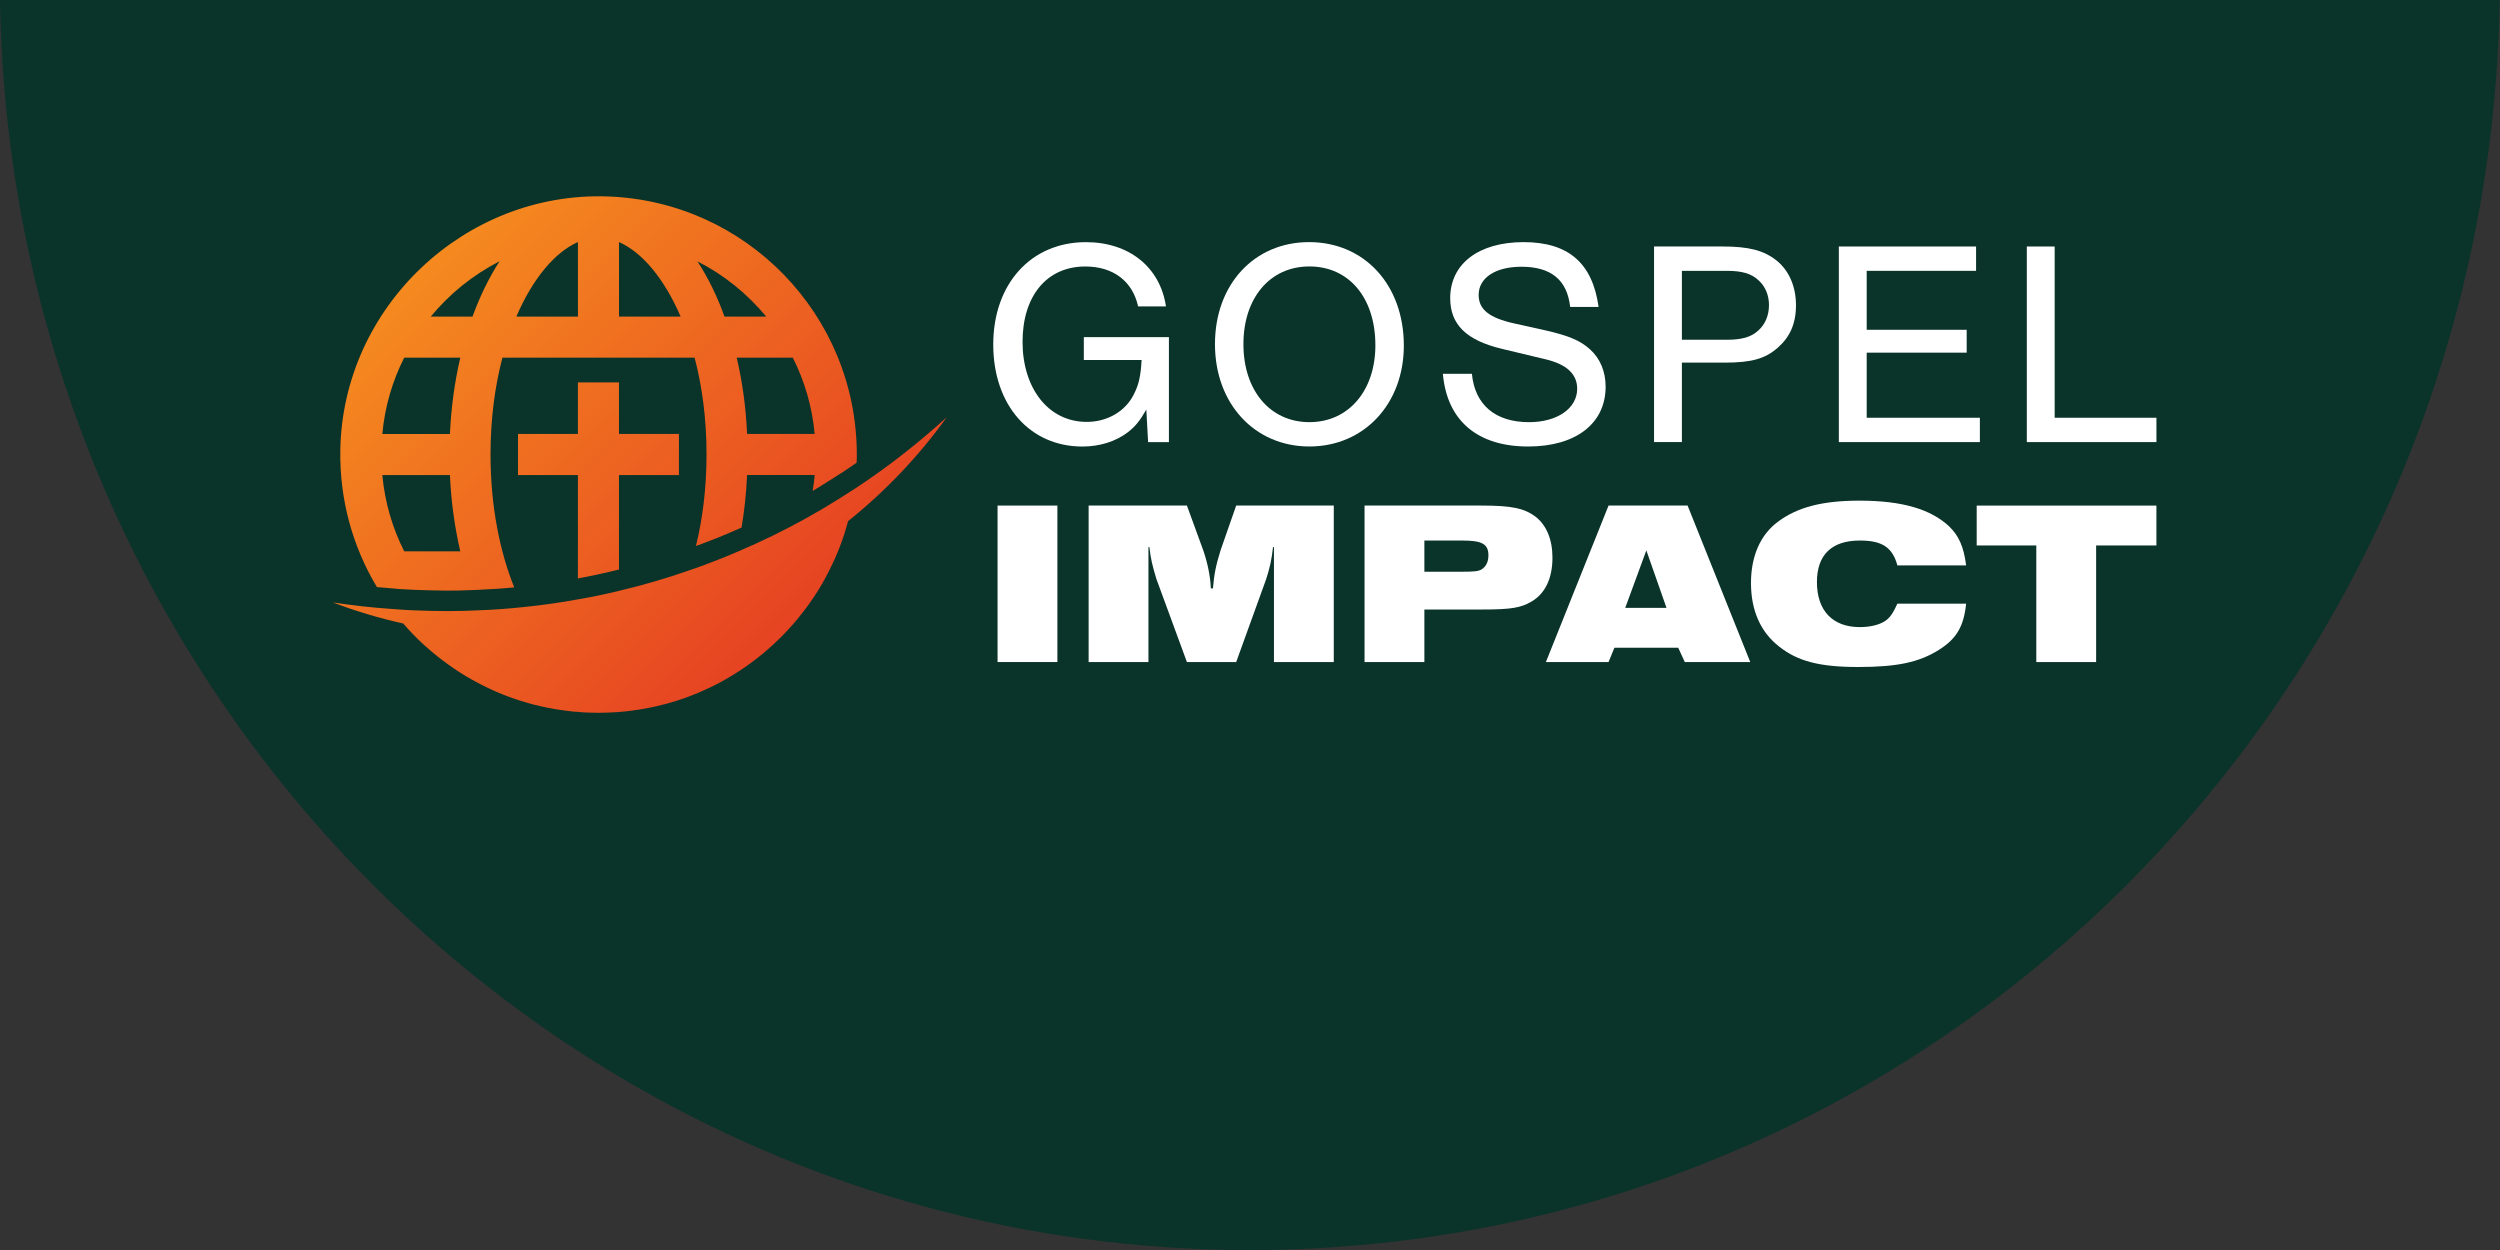
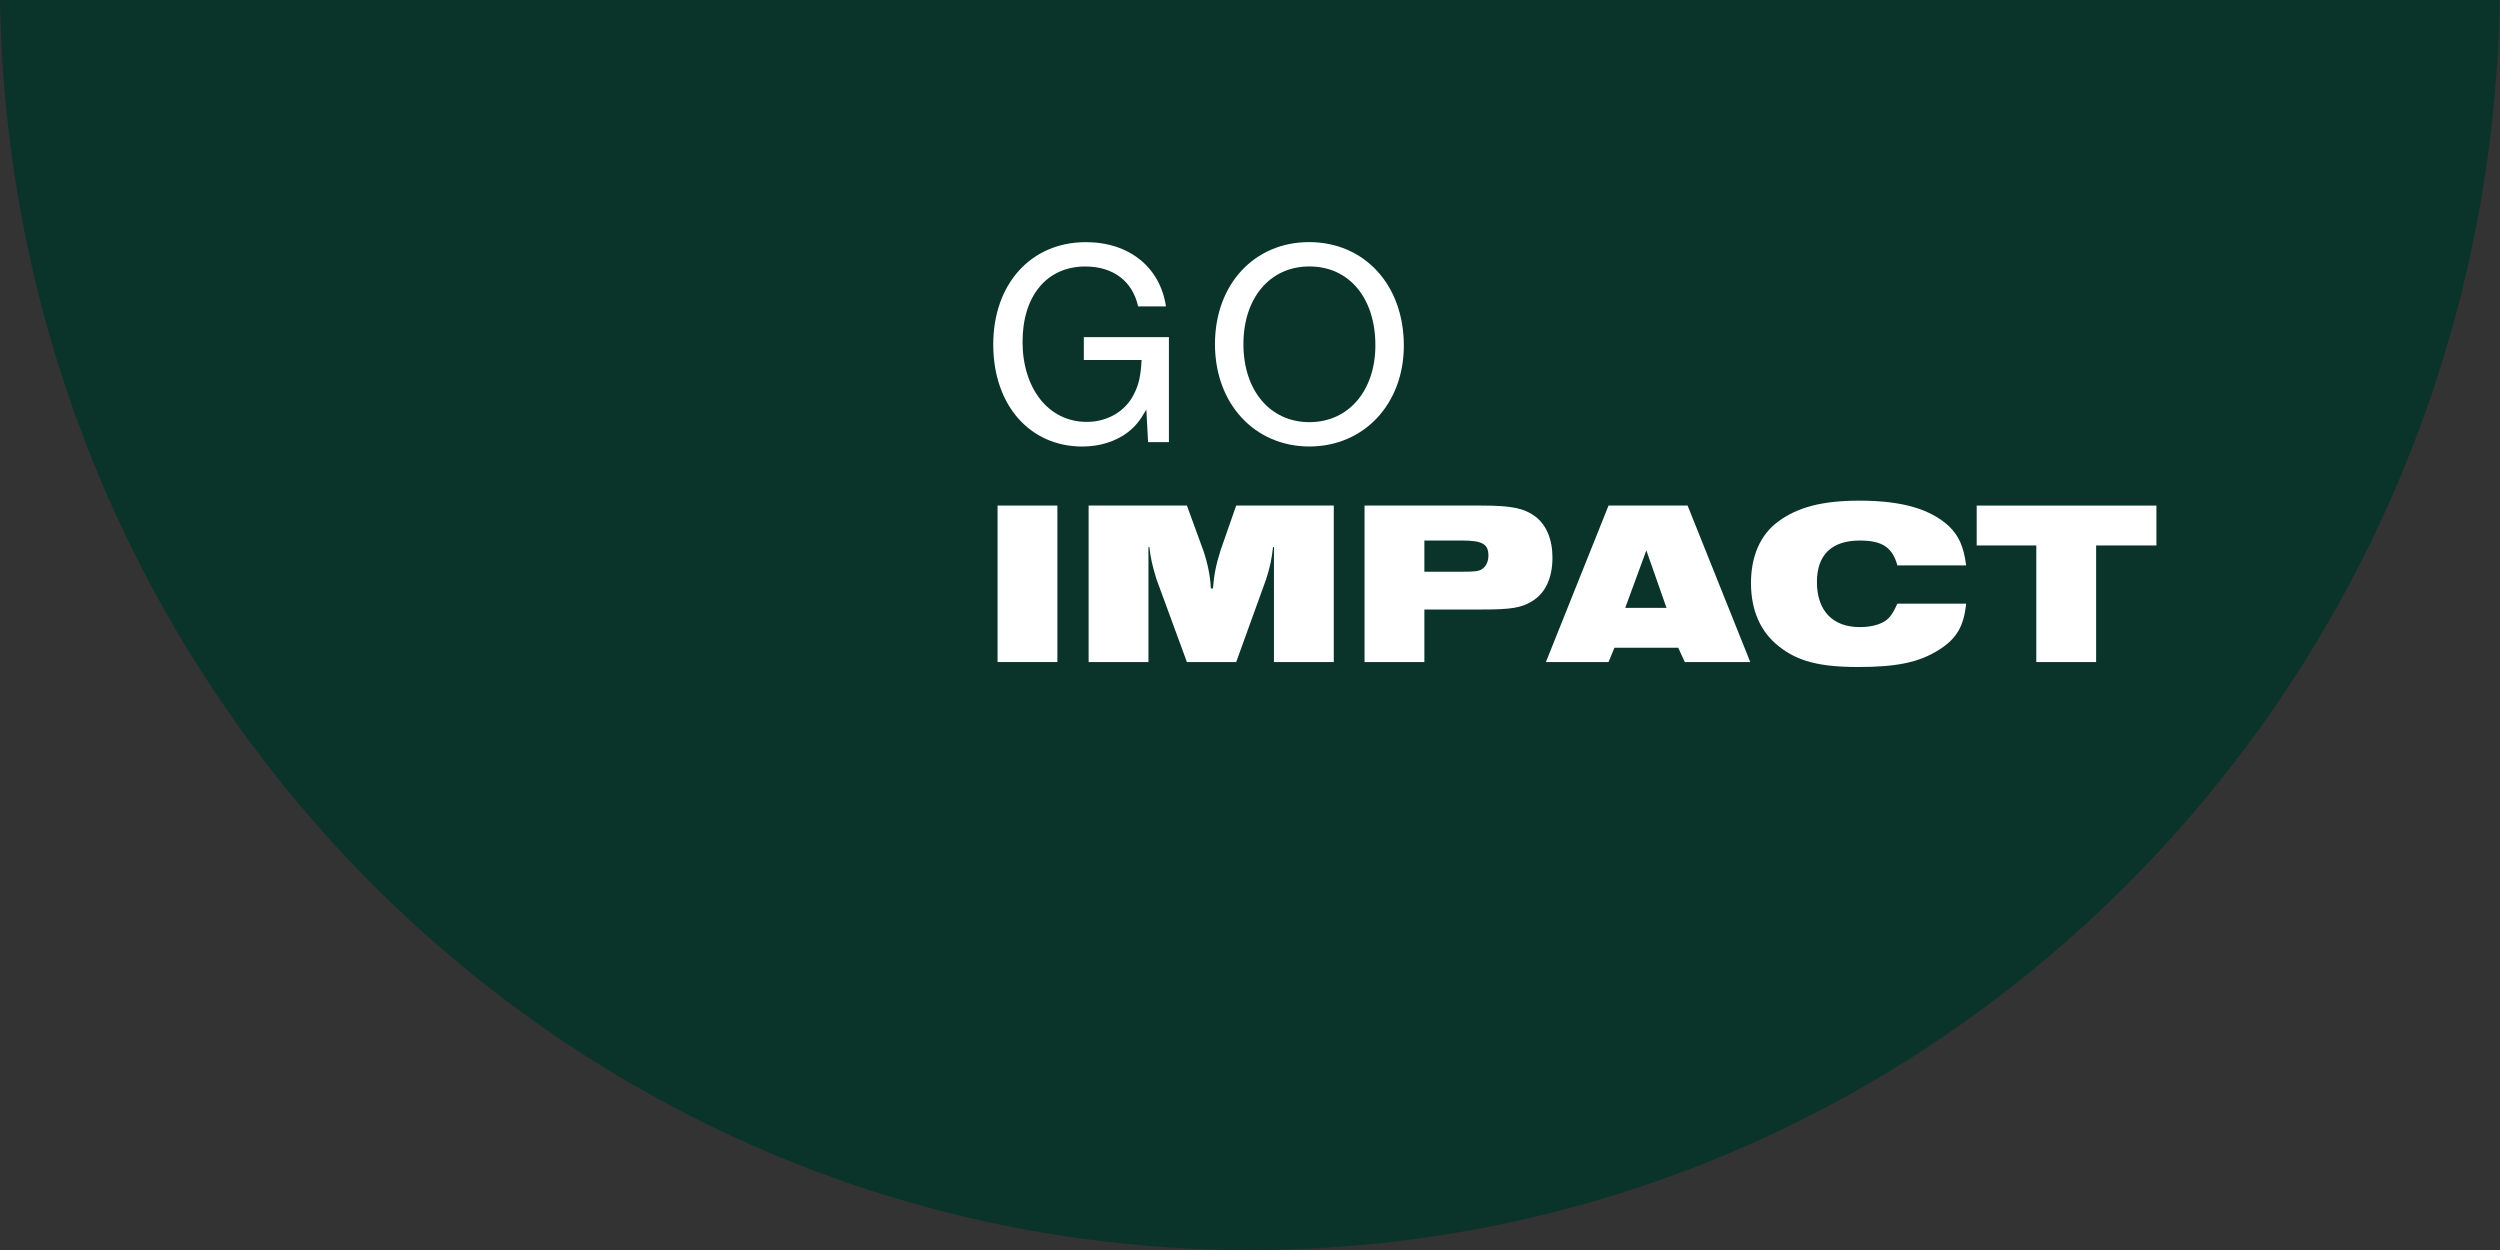
<svg xmlns="http://www.w3.org/2000/svg" width="396" height="198" viewBox="0 0 396 198" fill="none">
  <rect x="0" y="0" width="396" height="198" fill="#333333" stroke="none" />
  <path fill-rule="evenodd" clip-rule="evenodd" d="M395.948 0L0 0C1.731 109.652 89.704 198 197.974 198C306.244 198 394.217 109.652 395.948 0Z" fill="#013427" fill-opacity="0.8" />
  <path d="M185.156 53.404V70.032H181.858L181.578 64.878C180.508 66.734 179.813 67.572 178.604 68.503C176.7 69.941 174.192 70.731 171.451 70.731C163.089 70.731 157.33 64.135 157.33 54.568C157.33 45.001 163.275 38.357 172.008 38.357C178.837 38.357 183.759 42.307 184.688 48.529H180.276C179.394 44.535 176.326 42.212 171.914 42.212C165.828 42.212 161.972 46.857 161.972 54.149C161.972 61.441 166.013 66.829 172.144 66.829C175.442 66.829 178.322 65.11 179.621 62.416C180.411 60.884 180.691 59.49 180.83 57.029H171.678V53.406H185.148L185.156 53.404Z" fill="white" />
  <path d="M222.367 54.746C222.367 63.989 216.051 70.724 207.409 70.724C198.767 70.724 192.451 63.989 192.451 54.513C192.451 45.038 198.676 38.35 207.362 38.35C216.048 38.35 222.367 45.038 222.367 54.746ZM196.958 54.513C196.958 61.852 201.184 66.869 207.409 66.869C213.634 66.869 217.86 61.852 217.86 54.699C217.86 47.174 213.681 42.205 207.409 42.205C201.137 42.205 196.958 47.221 196.958 54.513Z" fill="white" />
-   <path d="M248.711 48.616C248.245 44.342 245.692 42.252 241 42.252C236.865 42.252 234.218 44.018 234.218 46.712C234.218 48.987 235.842 50.334 239.792 51.218L244.808 52.332C248.478 53.169 250.335 53.956 251.823 55.306C253.45 56.744 254.331 58.837 254.331 61.251C254.331 67.104 249.595 70.727 242.067 70.727C234.03 70.727 229.202 66.639 228.551 59.208H233.148C233.614 64.133 236.865 66.872 242.206 66.872C246.665 66.872 249.825 64.688 249.825 61.578C249.825 59.256 248.153 57.723 244.9 56.933L237.932 55.262C232.264 53.915 229.712 51.407 229.712 47.224C229.712 41.789 234.218 38.353 241.324 38.353C248.431 38.353 252.242 41.651 253.217 48.618H248.711V48.616Z" fill="white" />
-   <path d="M266.412 70.028H262V39.045H272.87C277.005 39.045 279.372 39.65 281.418 41.274C283.369 42.853 284.483 45.362 284.483 48.336C284.483 51.309 283.507 53.399 281.603 55.07C279.605 56.836 277.424 57.44 273.194 57.44H266.412V70.028ZM273.519 53.818C275.888 53.818 277.374 53.399 278.488 52.376C279.602 51.401 280.206 49.96 280.206 48.336C280.206 46.712 279.602 45.318 278.488 44.342C277.374 43.319 275.888 42.901 273.519 42.901H266.412V53.818H273.519Z" fill="white" />
-   <path d="M313.007 42.901H295.683V52.238H311.522V55.86H295.683V66.173H313.612V70.028H291.271V39.045H313.01V42.901H313.007Z" fill="white" />
-   <path d="M325.46 66.173H341.579V70.028H321.048V39.045H325.46V66.173Z" fill="white" />
  <path d="M158.014 80.082H167.49V104.869H158.014V80.082Z" fill="white" />
  <path d="M172.436 80.082H188.007L190.571 87.105C191.313 89.224 191.723 91.379 191.797 93.2H192.133C192.319 90.969 192.578 89.596 193.359 87.105L195.811 80.082H211.27V104.869H201.794V86.66H201.647C201.423 88.703 201.128 89.967 200.568 91.715L195.811 104.872H188.007L183.176 91.715C182.507 89.484 182.283 88.555 182.062 86.66H181.914V104.869H172.438V80.082H172.436Z" fill="white" />
  <path d="M216.142 80.082H234.649C239.406 80.082 241.374 80.491 243.161 81.791C244.944 83.129 245.91 85.431 245.91 88.331C245.91 91.603 244.758 94.017 242.604 95.281C240.894 96.286 239.37 96.546 234.725 96.546H225.621V104.872H216.145V80.085L216.142 80.082ZM231.566 90.562C233.499 90.562 234.204 90.489 234.687 90.191C235.356 89.781 235.766 89 235.766 87.998C235.766 86.177 234.799 85.62 231.604 85.62H225.621V90.562H231.566Z" fill="white" />
  <path d="M254.794 80.082H267.317L277.241 104.869H266.872L265.832 102.603H255.722L254.794 104.869H244.87L254.794 80.082ZM263.975 96.286L260.78 87.182L257.435 96.286H263.975Z" fill="white" />
  <path d="M311.436 95.617C311.065 99.222 309.913 101.191 307.124 102.938C304.003 104.907 300.511 105.653 294.339 105.653C288.167 105.653 284.713 104.725 281.777 102.384C278.841 100.08 277.356 96.661 277.356 92.349C277.356 88.037 278.88 84.656 281.668 82.611C284.789 80.306 288.73 79.304 294.563 79.304C301.289 79.304 305.825 80.642 308.76 83.392C310.284 84.877 311.065 86.625 311.436 89.56H300.546C299.765 86.698 298.132 85.62 294.601 85.62C290.142 85.62 287.801 87.886 287.801 92.198C287.801 96.731 290.292 99.334 294.601 99.334C296.423 99.334 298.058 98.889 298.948 98.108C299.544 97.586 299.915 96.994 300.546 95.617H311.436Z" fill="white" />
  <path d="M322.548 86.401H313.108V80.085H341.576V86.401H332.027V104.872H322.551V86.401H322.548Z" fill="white" />
-   <path d="M61.638 93.159C61.85 93.177 62.045 93.192 62.257 93.209L62.339 93.227H62.404C62.649 93.259 62.894 93.277 63.12 93.292L63.657 93.324C64.388 93.374 65.122 93.407 65.853 93.439C66.616 93.472 67.317 93.489 67.969 93.504C68.962 93.536 69.841 93.554 70.686 93.554C72.022 93.554 73.371 93.536 74.704 93.472C75.258 93.454 75.809 93.439 76.381 93.389C78.073 93.324 79.764 93.209 81.456 93.047C79.178 87.385 77.698 80.194 77.698 71.994C77.698 66.35 78.397 61.18 79.585 56.656H110.028C111.216 61.177 111.914 66.35 111.914 71.994C111.914 77.299 111.295 82.18 110.237 86.489C112.678 85.611 115.086 84.635 117.461 83.56C117.918 80.892 118.21 78.11 118.339 75.245H129.044C128.979 76.091 128.865 76.937 128.72 77.768C129.501 77.296 130.282 76.825 131.063 76.321C131.632 75.964 132.201 75.622 132.755 75.248C132.82 75.216 132.902 75.165 132.967 75.118C133.162 75.003 133.359 74.874 133.554 74.744C134.27 74.272 134.969 73.801 135.685 73.297C135.717 72.872 135.717 72.433 135.717 71.994C135.717 49.901 118.18 31.886 96.258 31.117C73.643 30.324 54.317 48.607 53.907 71.231C53.763 79.195 55.894 86.66 59.707 92.997C60.359 93.062 61.01 93.112 61.644 93.159H61.638ZM125.578 56.653C127.447 60.346 128.652 64.425 129.041 68.737H118.337C118.157 64.493 117.588 60.429 116.695 56.653H125.578ZM121.366 50.145H114.758C114.758 50.145 114.758 50.142 114.758 50.139C113.588 46.886 112.138 43.941 110.479 41.403C114.679 43.534 118.372 46.532 121.366 50.145ZM98.053 38.35C101.681 39.93 105.209 44.094 107.811 50.148H98.053V38.35ZM81.792 50.145C84.397 44.088 87.928 39.921 91.545 38.344V50.145H81.792ZM64.028 87.332C62.157 83.624 60.954 79.557 60.562 75.248H71.267C71.462 79.492 72.03 83.56 72.909 87.332H64.025H64.028ZM68.237 50.145C71.214 46.532 74.925 43.537 79.125 41.389C77.48 43.944 76.033 46.888 74.845 50.142C74.845 50.142 74.845 50.145 74.845 50.148H68.237V50.145ZM60.562 68.743C60.951 64.431 62.157 60.349 64.025 56.656H72.909C72.03 60.429 71.462 64.496 71.267 68.74C71.267 68.74 71.267 68.743 71.267 68.746H60.562V68.743ZM98.047 90.212V75.248H107.543V68.74H98.047V60.567H91.539V68.74H82.051V75.248H91.539V91.627C93.72 91.22 95.898 90.748 98.047 90.212ZM135.337 77.459C134.491 78.013 133.645 78.549 132.782 79.085C131.122 80.126 129.445 81.119 127.739 82.062C127.721 82.08 127.706 82.08 127.689 82.095C124.222 84.013 120.644 85.773 116.966 87.332C116.869 87.397 116.754 87.43 116.657 87.462C115.501 87.966 114.346 88.438 113.176 88.877C111.841 89.413 110.491 89.902 109.141 90.356C105.513 91.627 101.819 92.699 98.044 93.593C95.895 94.114 93.732 94.568 91.536 94.942C88.689 95.464 85.809 95.871 82.88 96.163C80.601 96.407 78.291 96.584 75.965 96.667C74.32 96.749 72.661 96.796 70.987 96.796C69.239 96.796 67.494 96.755 65.747 96.684C64.954 96.652 64.164 96.619 63.371 96.552C62.932 96.519 62.475 96.501 62.036 96.454H62.003C58.879 96.242 55.773 95.885 52.731 95.429C56.327 96.796 60.052 97.919 63.875 98.765C64.915 99.985 66.056 101.141 67.244 102.231C67.651 102.588 68.057 102.947 68.464 103.289C69.018 103.746 69.569 104.2 70.141 104.624C70.71 105.064 71.296 105.47 71.883 105.877C72.452 106.251 73.006 106.626 73.593 106.982C73.625 107 73.657 107.015 73.707 107.047C74.326 107.422 74.945 107.763 75.579 108.105C76.18 108.43 76.799 108.739 77.433 109.034C77.53 109.084 77.613 109.131 77.71 109.163C78.296 109.44 78.898 109.7 79.499 109.944C80.133 110.204 80.784 110.448 81.418 110.661C81.597 110.726 81.742 110.776 81.907 110.823C82.264 110.952 82.638 111.067 82.998 111.165C83.404 111.294 83.811 111.424 84.235 111.521C84.545 111.619 84.869 111.701 85.179 111.748C85.488 111.846 85.812 111.91 86.139 111.975C86.643 112.09 87.165 112.202 87.684 112.267C87.831 112.317 87.976 112.332 88.123 112.35C88.512 112.432 88.919 112.479 89.326 112.529C89.75 112.594 90.157 112.644 90.578 112.691C90.902 112.724 91.23 112.756 91.539 112.756C91.863 112.806 92.173 112.821 92.482 112.839C92.971 112.871 93.458 112.889 93.962 112.889C94.239 112.907 94.516 112.907 94.793 112.907C95.085 112.907 95.379 112.907 95.671 112.889C96.046 112.889 96.402 112.871 96.776 112.856C96.939 112.856 97.101 112.842 97.281 112.824C97.54 112.824 97.784 112.792 98.044 112.774C98.303 112.756 98.548 112.742 98.807 112.709C98.922 112.691 99.034 112.691 99.149 112.677C99.718 112.612 100.272 112.547 100.826 112.45C100.956 112.45 101.086 112.417 101.218 112.4C101.657 112.335 102.082 112.252 102.521 112.173C104.587 111.784 106.606 111.23 108.539 110.546C108.896 110.416 109.256 110.286 109.598 110.139C109.727 110.089 109.875 110.042 110.004 109.977C110.429 109.815 110.85 109.635 111.275 109.44C111.696 109.261 112.103 109.066 112.527 108.872C113.129 108.58 113.715 108.285 114.284 107.976C115.31 107.407 116.318 106.806 117.278 106.169C117.538 106.007 117.782 105.845 118.027 105.665C118.451 105.373 118.858 105.078 119.265 104.769C119.722 104.427 120.176 104.085 120.615 103.711C120.712 103.646 120.809 103.563 120.907 103.484C121.231 103.207 121.558 102.93 121.867 102.638C122.127 102.426 122.371 102.214 122.616 101.972C122.99 101.63 123.365 101.273 123.721 100.914C124.146 100.489 124.553 100.068 124.942 99.629C125.251 99.287 125.561 98.963 125.852 98.603C126.144 98.279 126.421 97.937 126.683 97.595C127.008 97.206 127.302 96.814 127.594 96.425C127.806 96.165 128.001 95.903 128.181 95.629C128.473 95.222 128.767 94.798 129.044 94.376C129.89 93.091 130.654 91.774 131.323 90.406C132.608 87.916 133.616 85.299 134.332 82.549C140.253 77.815 145.526 72.265 149.968 66.085C145.411 70.234 140.53 74.057 135.343 77.459H135.337Z" fill="url(#paint0_linear_516_234)" />
  <defs>
    <linearGradient id="paint0_linear_516_234" x1="122.613" y1="102.025" x2="64.853" y2="44.265" gradientUnits="userSpaceOnUse">
      <stop stop-color="#E64322" />
      <stop offset="1" stop-color="#F58A1F" />
    </linearGradient>
  </defs>
</svg>